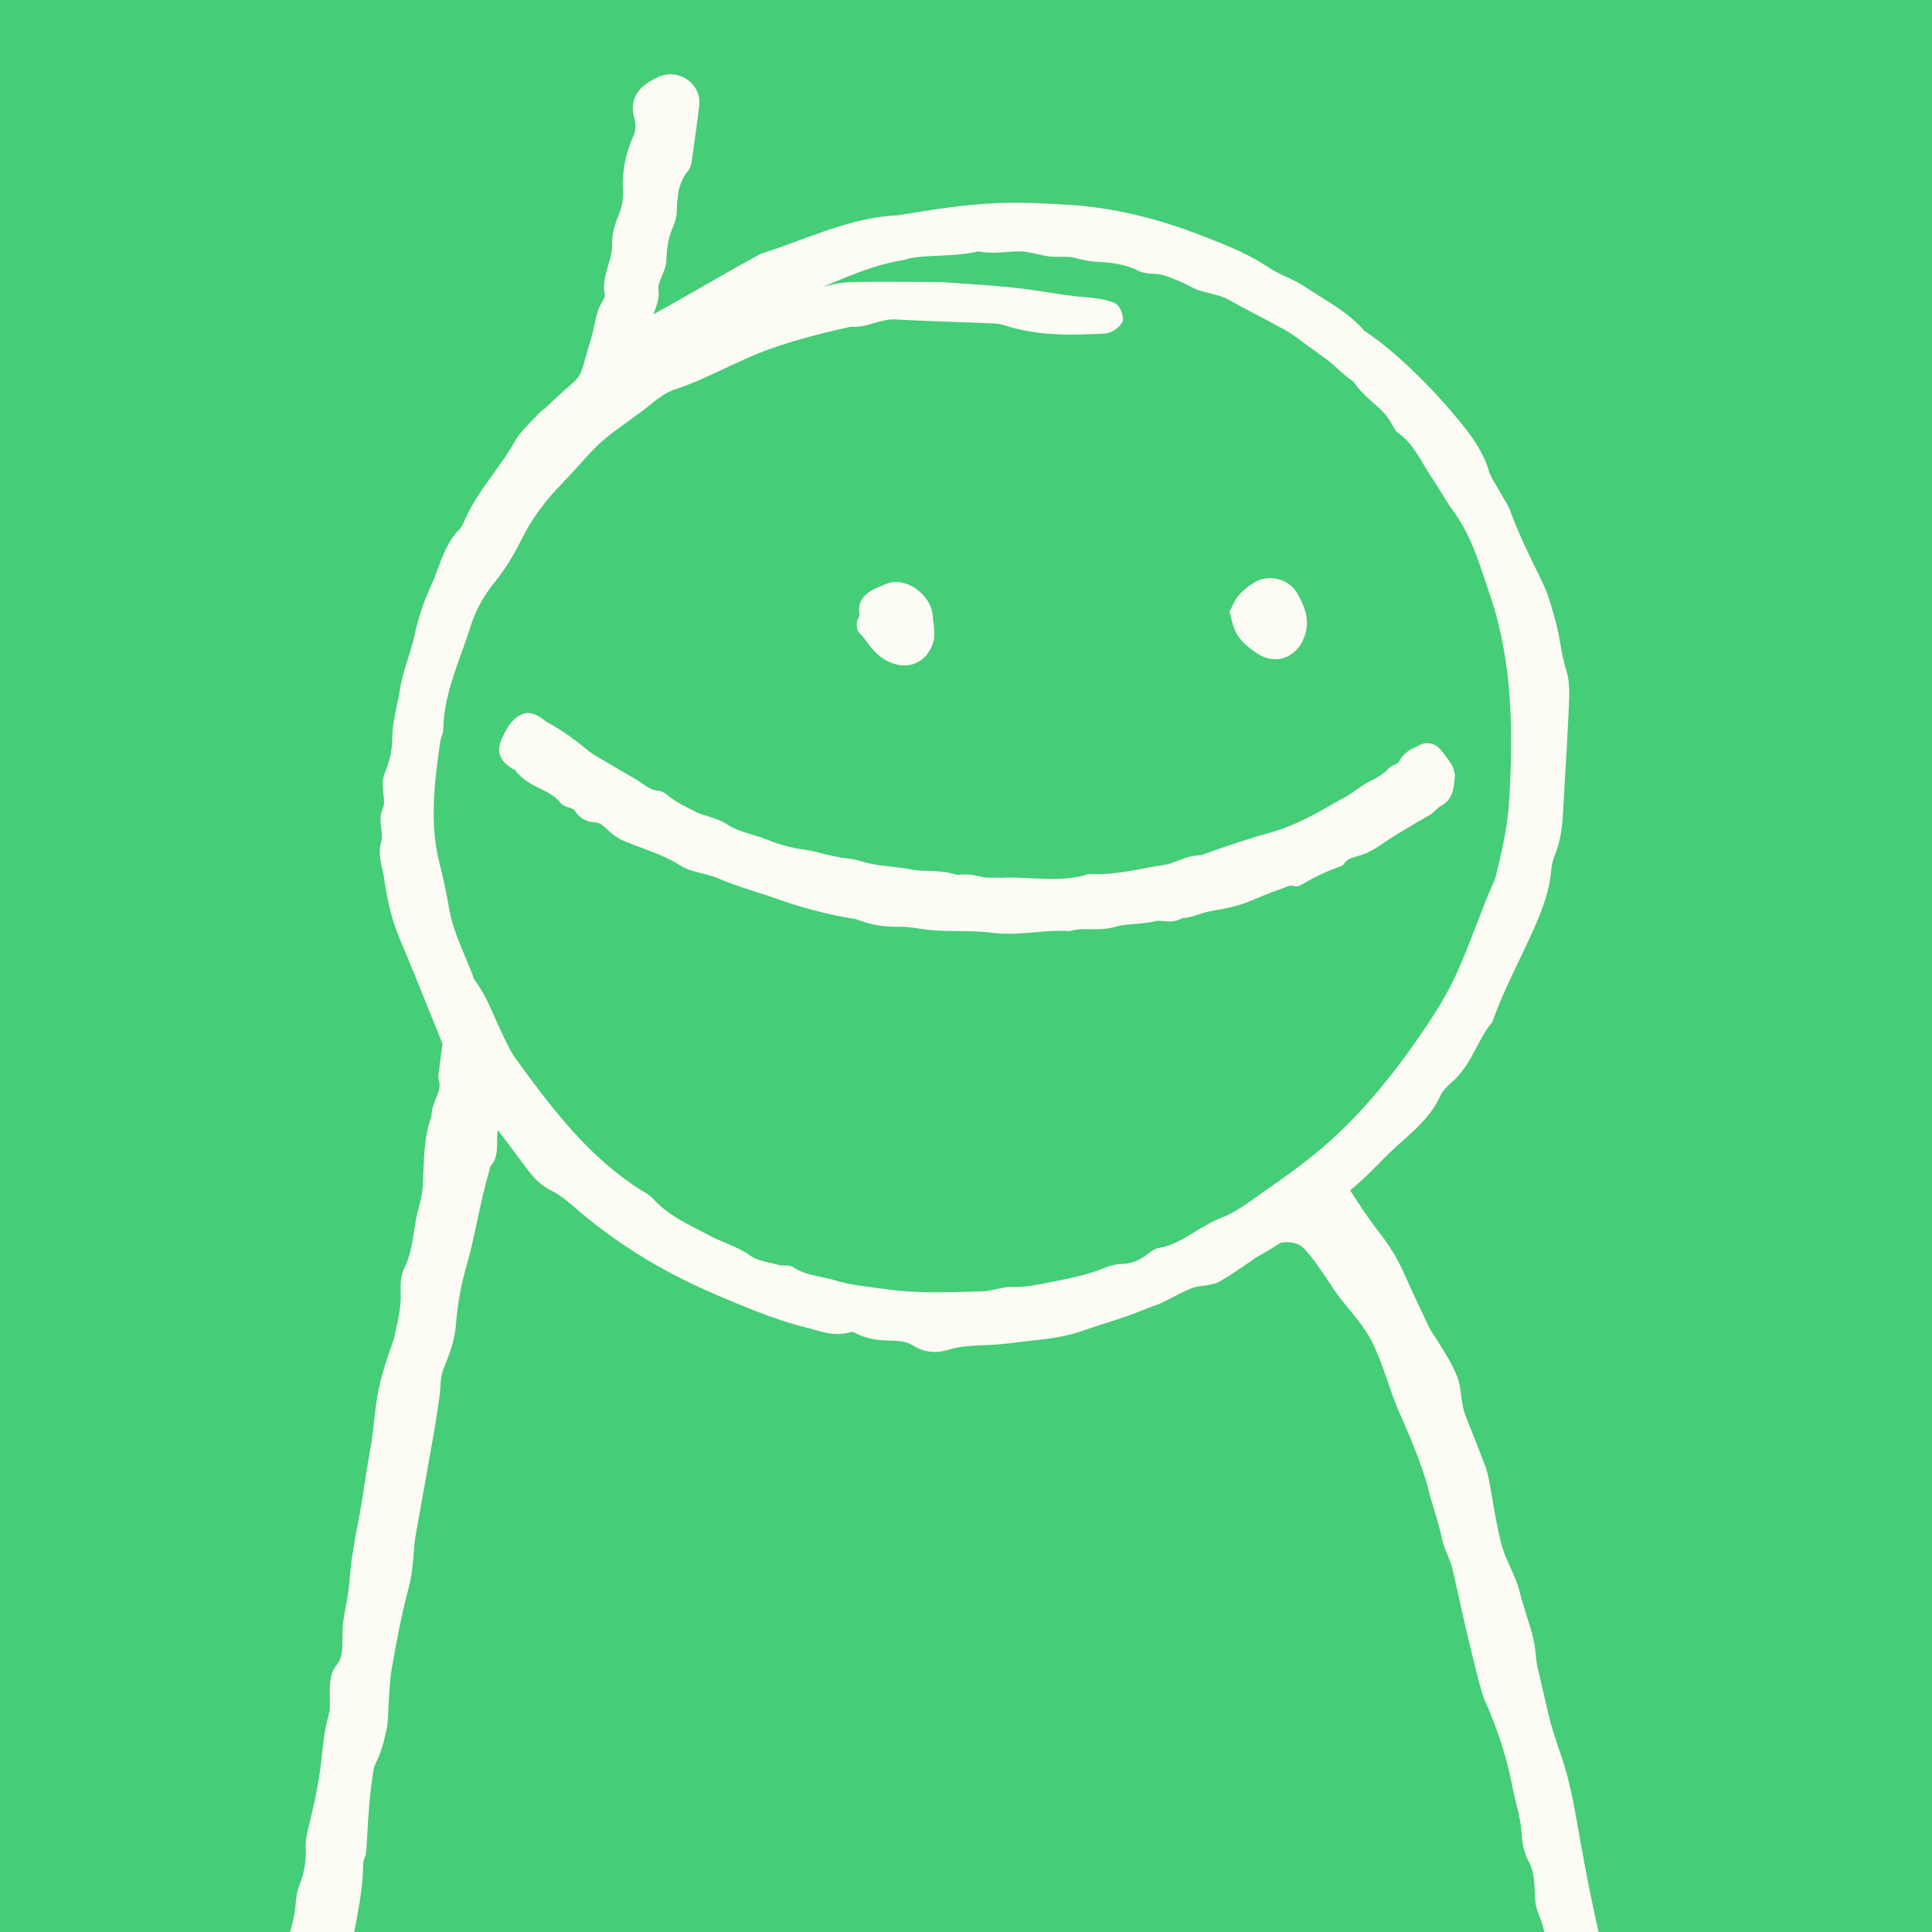
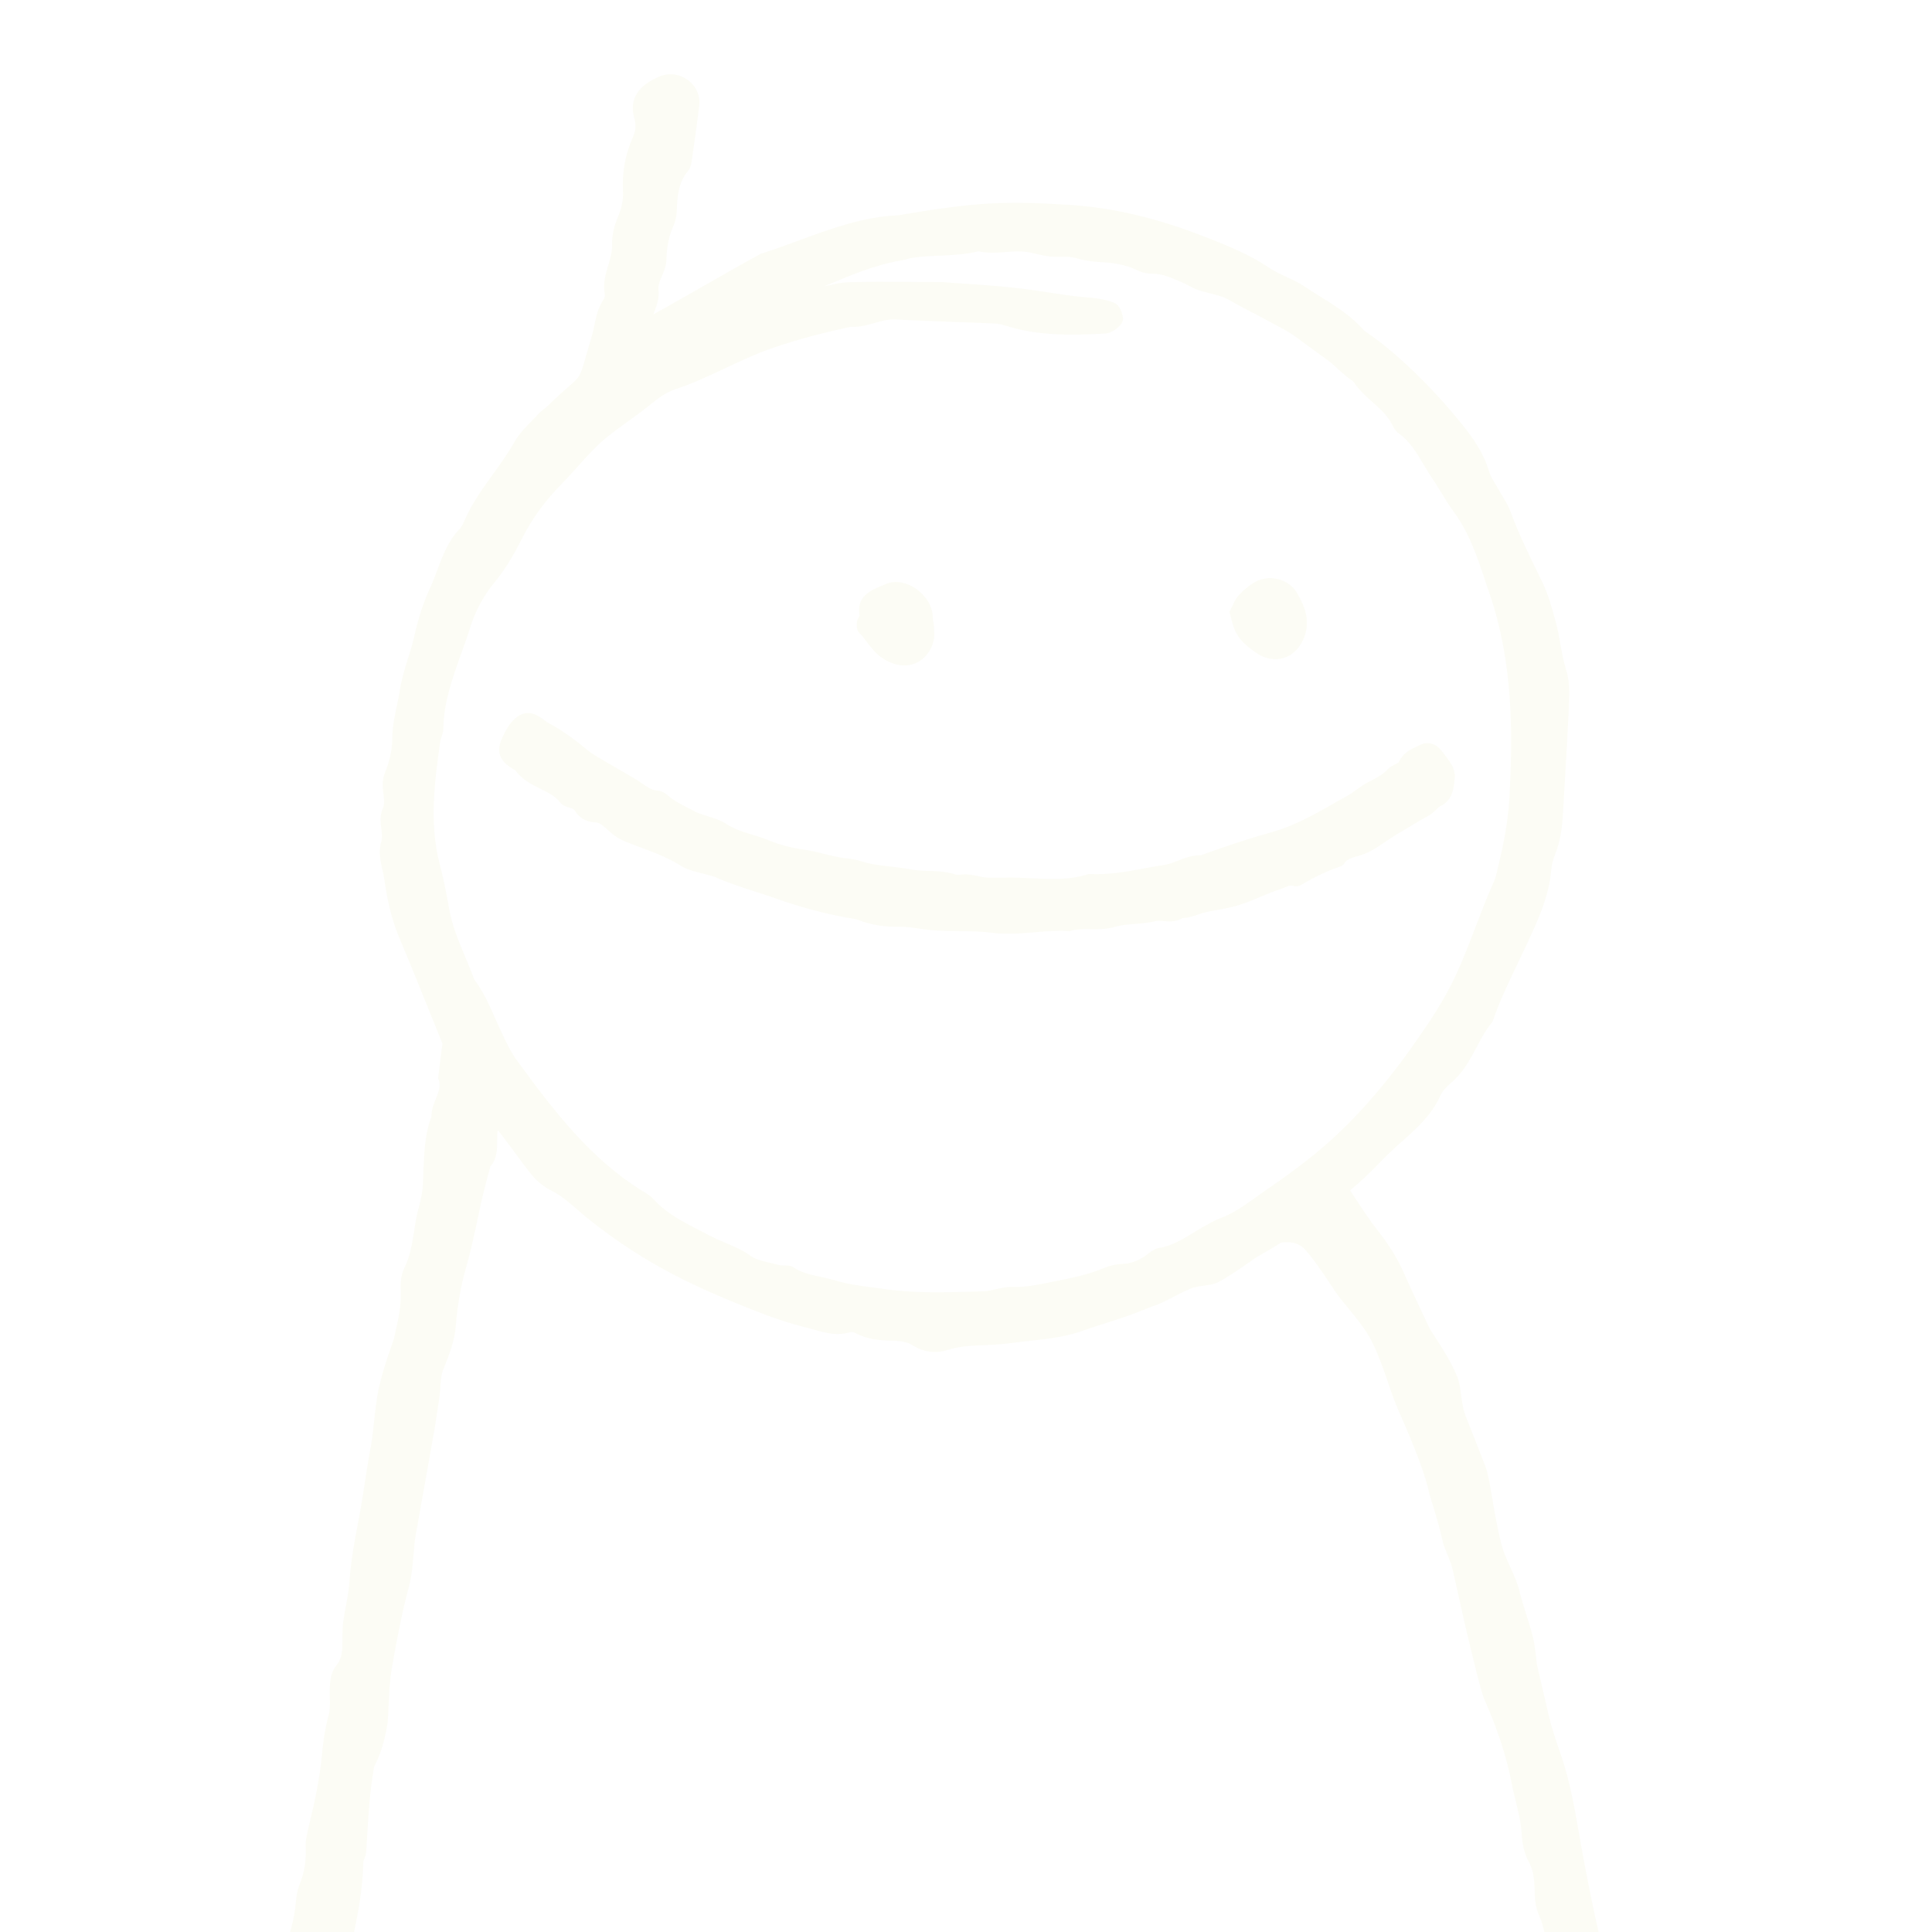
<svg xmlns="http://www.w3.org/2000/svg" xmlns:xlink="http://www.w3.org/1999/xlink" version="1.1" id="Layer_1" x="0px" y="0px" viewBox="0 0 1024 1024" style="enable-background:new 0 0 1024 1024;" xml:space="preserve">
  <style type="text/css">
	.st0{fill:#45CD77;}
	.st1{clip-path:url(#SVGID_00000116957209927775296740000004174026599261397406_);fill:#FCFCF5;}
	.st2{clip-path:url(#SVGID_00000044860862306766361520000005037093289378843817_);fill:#FCFCF5;}
	.st3{clip-path:url(#SVGID_00000118385776741669733640000003757074498205061009_);fill:#FCFCF5;}
	.st4{clip-path:url(#SVGID_00000086679139726565157460000001701040421867340937_);fill:#FCFCF5;}
	.st5{clip-path:url(#SVGID_00000023961520408177541370000016212559720593256602_);fill:#FCFCF5;}
	.st6{clip-path:url(#SVGID_00000070821926459461480730000009689998374851294873_);fill:#FCFCF5;}
	.st7{clip-path:url(#SVGID_00000124150783341968739580000015666936825579811496_);fill:#FCFCF5;}
	.st8{clip-path:url(#SVGID_00000165922564696373395320000014579862315381786536_);fill:#FCFCF5;}
	.st9{clip-path:url(#SVGID_00000160894715942340428620000005543779847169907885_);fill:#FCFCF5;}
</style>
  <g>
-     <rect class="st0" width="1024" height="1024" />
    <g>
      <defs>
        <rect id="SVGID_1_" width="1024" height="1024" />
      </defs>
      <clipPath id="SVGID_00000025422822619334408100000015953301018687045254_">
        <use xlink:href="#SVGID_1_" style="overflow:visible;" />
      </clipPath>
      <path style="clip-path:url(#SVGID_00000025422822619334408100000015953301018687045254_);fill:#FCFCF5;" d="M459.4,340.2    c2.5,3.3,5,6.6,9,9.1c3.6,2.2,7.4,3.4,10.9,3.4c2,0,4-0.4,5.8-1.1c4.7-1.9,8.2-6.1,9.7-11.8c0.5-2,0.4-4,0.3-6    c-0.1-0.8-0.1-1.5-0.1-2.3l-0.4-2.5h-0.1c0-1.5-0.1-3.1-0.4-4.6c-1.1-5.5-5.3-10.8-11-13.8c-4.7-2.4-9.7-2.8-13.7-1    c-0.8,0.4-1.6,0.7-2.4,1c-5.3,2.2-13.3,5.5-11.4,15.7c0,0.1-0.2,0.5-0.4,0.7c-0.4,0.7-0.8,1.5-1,2.6c-0.3,2.7,0.1,4.6,1.2,5.8    C456.9,336.8,458.1,338.4,459.4,340.2z M652.6,328c0.5,2,1,3.8,1.8,5.7c2.2,5.5,6.7,9,11.1,12.1c3.3,2.4,7,3.6,10.5,3.6    c1.5,0,3-0.2,4.4-0.7c5-1.5,8.9-5.6,11-11.3c3.3-9.1-0.3-16.8-4-23.2c-2.1-3.6-5.8-6.2-10.1-7.3c-4.6-1.1-9.3-0.3-13,2.1    c-3.2,2.1-5.9,4.4-7.9,6.7c-1.4,1.6-2.3,3.5-3.2,5.4c-0.3,0.7-0.7,1.5-1.1,2.2l-0.5,0.9l0.3,1C652.2,326.2,652.4,327.1,652.6,328z     M761.8,428.6c0.4-0.4,1.1-1.1,1.4-1.2c6.8-3.2,7.4-9.7,7.8-14.9l0.1-1c0.1-0.6,0-1.2-0.2-1.8l-0.1-0.5c-0.2-1.1-0.6-2.7-1.6-4.2    c-1.8-2.9-3.8-5.4-5.5-7.5c-3-3.6-7.3-4.6-11.2-2.6c-0.6,0.3-1.1,0.5-1.8,0.9c-3.1,1.4-7,3.2-9.3,8.1c-0.1,0.3-0.6,0.5-1.7,1.1    c-1.2,0.6-2.8,1.3-4.1,2.7c-2.6,2.8-5.7,4.4-9.3,6.3l-1.4,0.7c-2.3,1.2-4.3,2.7-6.3,4.1c-1.7,1.3-3.3,2.4-5,3.3    c-2.2,1.2-4.3,2.4-6.5,3.6l-0.4,0.3c-10.3,5.8-21,11.8-32.1,14.9c-11.9,3.3-24.4,7.4-38.1,12.4c-0.1,0-0.2,0-0.3,0    c-4.4,0-8.1,1.4-11.9,2.9c-2.3,0.9-4.4,1.7-6.5,2.1c-1.5,0.3-3.1,0.5-4.9,0.8c-2,0.3-4.1,0.7-6.1,1.1c-9.3,1.8-19.2,3.5-28.8,3.1    c-0.8-0.1-1.4,0-1.9,0.2c-9.5,3-19.3,2.5-29.7,2c-3.4-0.2-6.8-0.3-10.3-0.4c-1.2,0-2.4,0-3.9,0.1c-1,0-2,0.1-3.1,0    c-0.8,0-1.6,0-2.5,0c-2.4,0-4.7,0-6.7-0.5c-3.6-0.9-7.5-1.7-11.8-1c-0.2,0-0.9,0.1-2-0.3c-4.8-1.5-9.6-1.7-14.2-1.8    c-3.2-0.1-6.3-0.2-9.1-0.8c-3.6-0.7-7.4-1.1-10.7-1.5c-5.5-0.6-10.6-1.2-15.6-2.8c-2.7-0.9-5.5-1.3-8.1-1.6    c-1.2-0.1-2.3-0.3-3.5-0.5c-3.5-0.7-6.2-1.3-8.6-1.9c-3.5-1-6.9-1.7-10.4-2.2c-6.9-1-13.1-2.7-18.4-4.9c-3-1.3-6.1-2.2-9.1-3.1    c-4.7-1.4-9.1-2.8-13.1-5.4c-3.3-2.2-6.8-3.2-10.2-4.3c-2.6-0.8-5-1.5-7.2-2.7c-1-0.6-2-1.1-3.1-1.6l-0.4-0.2    c-3.6-1.9-7-3.6-9.9-6.1c-2.2-1.9-4.2-2.9-6.3-3c-2.7-0.2-5.2-1.9-8.1-3.9c-1.2-0.8-2.4-1.7-3.7-2.4c-2.4-1.4-4.8-2.8-7.2-4.2    l-0.7-0.4c-2.4-1.4-4.8-2.8-7.2-4.2l-2.4-1.4c-2.7-1.6-5.3-3.1-7.5-4.9c-7.1-6-14.1-10.9-21.4-14.8c-0.3-0.2-0.6-0.4-1.1-0.8    l-0.9-0.7c-4.6-3.4-10.1-5.9-16.5,1c-1.6,1.8-2.8,3.8-3.8,5.7l-0.4,0.8c-4.7,8.6-3.4,14,4.6,18.8c0.4,0.2,0.8,0.4,1.1,0.5    c3.8,5.3,9,7.8,13.7,10.1c4,2,7.5,3.7,10,6.9c1.5,2,3.8,2.6,5.2,3c0.5,0.1,0.9,0.2,1.4,0.5c0.2,0.1,0.8,0.4,1.1,0.6    c2.4,4.3,6.1,6.5,11.3,6.7c2.3,0.1,4.4,2.1,6.9,4.4l0.8,0.7c2.4,2.2,5,3.8,8.4,5.2c2.1,0.8,4.1,1.6,6.2,2.4l0.6,0.2    c7.6,2.8,15.5,5.8,22.5,10.2c2.8,1.8,6,2.6,9,3.4c0.9,0.2,1.8,0.5,2.7,0.7c1,0.3,2,0.5,3,0.8c1.3,0.3,2.4,0.6,3.3,1    c6.9,3.1,14,5.3,20.9,7.6c3.8,1.2,7.5,2.4,11.2,3.7c12.8,4.6,25.6,8,38.3,10.3l1.5,0.2c1.3,0.2,2.6,0.4,3.6,0.8    c7,2.7,13.9,3.9,22.6,3.7c3,0,6.1,0.4,9.3,0.9l0.8,0.1c2.8,0.4,5.7,0.8,8.6,1c4,0.2,8,0.3,12,0.3c5.9,0.1,12,0.1,17.8,0.9    c2.8,0.4,5.8,0.5,9,0.5c4.8,0,9.6-0.4,14.2-0.8c5.7-0.5,11.7-1,17.3-0.6c0.6,0.1,1.1,0,1.7-0.2c3.1-0.9,6.5-0.9,10-0.8    c3.7,0.1,8.3,0.1,13-1.2c3.3-1,6.9-1.3,10.8-1.6c3.6-0.3,7.3-0.6,11-1.5c1-0.3,2.4-0.1,3.9,0c2.8,0.3,6.5,0.6,10.2-1.6    c3.2-0.1,6-1.1,8.7-2c1.2-0.4,2.4-0.8,3.6-1.1c2.1-0.5,4.2-0.9,6.6-1.3c2-0.4,4.1-0.7,6.1-1.2c5.7-1.2,10.9-3.4,16.1-5.6    c3.3-1.4,6.8-2.8,10.1-3.9c1-0.3,1.9-0.7,2.9-1.1c1.9-0.8,3.1-1.3,4.1-0.9c1.6,0.5,3.3,0.4,4.7-0.5c7.6-4.5,14.1-7.5,20.6-9.7    c0.9-0.3,1.8-0.9,2.3-1.8c1.3-2,3.2-2.6,6.5-3.6l1.8-0.5c3.6-1.1,7.4-3.1,11.3-5.8c2.9-2,6.1-4.2,9.2-6l3.9-2.3    c4.2-2.6,8.6-5.2,13-7.6C759.8,430.5,760.9,429.4,761.8,428.6z M887.6,1087.2c-3-4.6-7.7-3.7-11.9-2.9c-0.6,0.1-1.7,0.3-2.5,0.1    c-0.4-0.1-1.1-0.7-1.5-1c-0.5-0.4-0.8-0.7-1.4-0.9c-1.8-0.7-2.3-1.4-3.3-2.6c-0.4-0.5-0.8-1-1.4-1.6c-4-4.4-6-9.5-7.4-14    c-10.7-33.7-17.1-68.4-22.8-101c-2.3-13-4.8-23.6-8.1-33.3l-0.7-1.9c-2.1-6.2-4.3-12.7-5.8-19.2c-0.5-2.3-2.8-12-5.9-25.3    c-0.4-1.8-0.7-4.1-0.9-6.4c-0.3-2.7-0.6-5.5-1.2-8.2c-1-4.3-2.3-8.5-3.7-12.8c-1.3-4.2-2.7-8.5-3.8-13c-1.1-4.5-2.9-8.4-4.8-12.5    c-1.7-3.8-3.5-7.7-4.6-11.8c-2.3-8.9-3.8-17.7-5-24.9c-1.2-7-2.2-13.1-3.5-16.5c-3.4-8.8-6.9-17.8-10.4-26.5    c-1.6-4-2.1-8.1-2.6-11.7c-0.4-3.3-0.9-6.7-2.1-9.8c-3.2-7.7-7.5-14.3-10.9-19.6c-1.9-3-3.5-5.3-4.3-7.1c-1.8-4-3.7-7.9-5.6-11.9    l-0.2-0.5c-2.5-5.3-5-10.6-7.3-15.9c-3.3-7.4-7.5-14.2-12.7-20.9c-5.8-7.4-10.9-15.2-15.7-22.7c1.4-1.2,2.8-2.4,4.2-3.6    c4-3.5,7.7-7.2,11.3-10.9c3.1-3.2,6.4-6.4,9.7-9.4l2.3-2c7.7-6.9,15.7-14,20.3-24.2c1-2.2,2.9-4.5,5.4-6.6    c6.4-5.3,10.2-12.3,13.8-19.1c2.5-4.8,4.9-9.3,8.2-13.2l0.4-0.8c3.8-10.9,8.9-21.5,13.8-31.7c2.6-5.5,5.3-11.1,7.8-16.7    c4.2-9.5,8.3-19.7,9.3-30.8c0.3-3.2,0.9-6.2,2-8.7c3.1-7.5,3.9-15.1,4.3-22.2c0.3-5.7,0.7-11.4,1-17c0.8-12.7,1.5-25.9,2.1-38.8    l0-0.8c0.3-6.5,0.6-13.2-1.4-19.3c-1.4-4.5-2.3-9.3-3.1-13.9c-0.7-3.9-1.4-8-2.5-11.9l-0.3-1c-1.8-6.7-3.7-13.5-6.9-20.1l-0.3-0.6    c-5.8-11.9-11.9-24.1-16.5-36.7c-1-2.7-2.5-5.1-3.9-7.5c-0.7-1.1-1.4-2.3-2-3.4c-0.6-1.1-1.2-2.1-1.9-3.2c-1.4-2.4-2.8-4.7-3.5-7    c-2.8-9.6-8.1-17.3-15-25.8c-6.6-8.1-13.1-15.3-19.6-21.9c-11.8-11.8-21.5-20.1-31.5-26.8c-6.7-7.8-15.3-13.1-23.6-18.3    c-2.6-1.6-5.3-3.3-7.8-5c-3.1-2.1-6.5-3.7-9.8-5.2c-3.4-1.6-6.5-3-9.4-5c-10.1-6.8-21.2-11.3-32.1-15.6l-1.1-0.4    c-25.7-10.2-49.8-15.9-73.7-17.3c-33.4-2-47.4-1.5-89.6,5.6c-18.5,0.8-35.6,7.1-52.2,13.2c-6.7,2.5-13.6,5-20.5,7.2l-0.4,0.2    c-8.9,4.8-20.1,11.2-30.9,17.4c-8.8,5-17.8,10.2-25.7,14.5c0.2-0.6,0.4-1.2,0.7-1.8c1.2-3.4,2.5-6.9,2-11    c-0.3-2.6,0.8-5.1,1.9-7.7c1.1-2.6,2.2-5.2,2.3-8.2c0.2-7.4,1.4-12.9,3.6-17.9c1.1-2.4,1.8-5.3,1.9-8c0.2-8.1,0.9-15.3,5.9-21.3    c1.4-1.6,1.8-3.8,2.1-5.8c1.5-10.7,2.8-19.7,3.9-28.9c0.6-5.3-1.6-10.3-5.9-13.5c-4.6-3.4-10.4-4.1-15.6-1.8    c-1.8,0.8-3.4,1.7-4.6,2.4c-7.7,4.6-10.6,11.2-8.4,19.1c1.1,3.8,0.9,7-0.5,10.1c-4.3,9.6-6,19.2-5.4,29.5c0.2,3.8-0.7,8.5-2.6,13    c-2.4,5.6-3.3,10.3-3.2,15.1c0.1,3.5-0.9,7-2,10.6c-1.5,5-3,10.1-1.8,15.9c0.1,0.4-0.2,1.5-1,2.8c-2.7,4.2-3.7,8.8-4.6,13.3    c-0.4,2-0.8,3.9-1.4,5.8c-1.3,4.4-2.3,7.9-3.1,10.7c-3,10.6-3,10.6-9.3,16.1c-2.7,2.3-6.3,5.5-11.5,10.6c-0.4,0.4-1,0.8-1.5,1.2    c-0.8,0.6-1.6,1.2-2.4,2c-1.2,1.4-2.5,2.7-3.8,4c-3.3,3.4-6.8,6.9-9.2,11.1c-3.3,6-7.5,11.7-11.4,17.2    c-5.4,7.4-10.9,15.1-14.8,23.8l-0.2,0.4c-0.8,1.9-1.7,3.9-2.9,5.1c-6,6.2-8.8,13.9-11.6,21.3c-1.2,3.2-2.4,6.5-3.8,9.5    c-3.5,7.5-6.4,16.2-8.5,25.8c-0.9,4-2.1,8.1-3.4,12c-1.6,5.2-3.3,10.6-4.2,16.2c-0.4,2.8-1,5.6-1.6,8.4c-1.2,5.8-2.5,11.7-2.5,18    c0,5.5-1.4,11.9-3.9,17.9c-1.6,3.9-1.2,7.7-0.8,11.1c0.4,3,0.7,5.6-0.4,8c-1.6,3.7-1.1,7.4-0.7,10.6c0.3,2.3,0.6,4.5,0.1,6.3    c-1.8,5.6-0.6,10.4,0.4,15.1c0.4,1.6,0.8,3.3,1,4.9c1.4,9.4,3.4,20.4,7.9,31.1c5.6,13.3,11,26.6,16.5,40.3l6.5,16.1l-2.3,18.3    l0.2,0.6c1.4,3.5,0.1,6.7-1.4,10.4c-1.2,2.9-2.4,5.9-2.3,9.3c-3.6,9.4-3.9,19.7-4.3,29.5c-0.1,2.4-0.2,4.8-0.3,7.2    c-0.2,4-1.2,8-2.1,11.4c-1.2,4.2-1.9,8.5-2.5,12.7c-1.1,7-2.2,13.6-5.3,19.8c-1.9,3.8-2,8.6-1.8,13.1c0.2,7.1-1.3,13.8-2.9,20.9    l-0.5,2.4c-0.3,1.2-1,3.2-1.9,5.8c-1.8,5.2-4.6,13.1-6.6,22.6c-0.9,4.6-1.6,10.1-2.2,16c-0.6,5.7-1.3,11.5-2.3,16.6    c-0.4,1.8-1.8,10.6-4.2,26.1c-0.6,3.6-1.3,7.6-2.1,11.7c-1.8,9.2-3.7,19.7-4.5,30.8c-0.3,4.4-1.1,8.9-2,13.5    c-0.4,2.4-0.9,4.7-1.2,7.1c-0.5,3.2-0.5,6.3-0.5,9.3c0,5.7,0,10.5-3,14.2c-4,4.8-3.8,11.4-3.7,17.3c0.1,3.3,0.1,6.5-0.5,8.9    c-2.4,8.6-3.2,16.5-3.8,22.8c-0.3,2.6-0.5,4.8-0.8,6.8c-0.7,4.2-1.1,7-1.3,7.9c-1.4,7.9-2.9,14.1-4.1,19.1    c-1.5,6.1-2.4,10.2-2.3,13.3c0.4,7.3-0.6,13.9-3.2,20.3c-1.4,3.4-1.8,7-2.1,10.2c-0.7,7.6-2.6,15.1-5.7,22.7    c-2.4,5.9-4.5,13-2.1,20.6c0.3,1.1,0.3,2.4,0.1,2.8c-1.7,3.1-2.5,6.3-3.2,9.5c-0.9,3.8-1.8,7.5-4.2,10.5c-3,3.7-4.6,8.5-6.1,13    l-0.3,1c-2.4,7.3-1.9,13.9,1.6,18.9c3.6,5.2,10.1,8.4,18.4,8.9c0.3,0,0.5,0,0.8,0c7.1,0,15.2-5.3,17.2-11.4l1.1-3.2    c3-8.9,6.1-18.1,5.5-28.4c-0.6-10.1,0.4-18.2,3.1-25.3c1-2.7,1.4-5.5,1.7-8.2c0.2-1.4,0.4-2.8,0.6-4.1c0.5-2.5,1-4.9,1.5-7.4    c2.7-13.3,5.6-27,5.8-41c0-1,0.3-2.3,1-3.8c0.6-1.3,0.7-3.9,1.1-11c0.5-8.9,1.2-22.3,3.6-36.3c0.1-0.4,0.4-1.2,0.9-2.1    c1.4-2.9,4-8.3,6.1-20c0.4-2,0.6-7.3,0.8-11.9c0.1-2.4,0.2-4.4,0.3-5.5l0.1-1.8c0.3-4.1,0.7-8.3,1.5-12.7    c1.1-6.3,2.3-12.7,3.6-19.3c1.7-8.2,3.3-15.4,5.1-22c1.6-5.8,2.1-11.8,2.6-17.7c0.3-4,0.6-7.8,1.3-11.3l5.7-31.8    c2.3-13,3.9-21.9,4.2-23.8c1-6.5,2.8-17.7,2.9-20.2c0.2-3.7,0.4-7.6,1.6-10.8l0.4-0.9c2.9-7.4,5.7-14.4,6.3-22.6    c0.9-11.1,2.7-21.1,5.4-30.5c2.4-8.3,4.2-16.8,6-25.1c0.9-4.3,1.8-8.6,2.8-12.8c0.9-3.8,1.9-7.5,2.9-11.3l1.2-4.5    c3.6-4,3.6-9.1,3.6-13.6c0-1.9,0-3.8,0.3-5.5c0.2,0.1,0.3,0.2,0.4,0.3c3,3.9,6,7.8,8.9,11.8c2.4,3.2,4.7,6.4,7.1,9.5    c3.6,4.7,7.4,8,11.8,10.2c5.2,2.6,9.5,6.3,14.1,10.3c1.6,1.4,3.1,2.7,4.7,4c15.9,12.9,33.2,24,51.4,33c13.1,6.5,26.5,12,37.9,16.5    c9.8,3.9,19,6.9,27.9,9.1c1.2,0.3,2.5,0.6,3.7,1c6,1.7,12.2,3.4,19.1,1.2c0.5-0.1,1.7,0,2.7,0.6c6.6,3.5,13.5,3.9,20,4    c4.5,0.1,7.6,0.8,10.3,2.5c5.6,3.5,11.9,4.4,18.4,2.4c4.9-1.5,10-2.2,16.1-2.4c7.4-0.2,13.8-0.7,19.6-1.5c2.8-0.4,5.7-0.7,8.5-1    c9.2-1,18.8-2.1,27.8-5.4c4.2-1.5,8.5-2.9,12.7-4.2c5.7-1.8,11.6-3.7,17.2-6c2.7-1.1,5-2,6.9-2.7c3.2-0.9,6-2.4,9.5-4.2    c2.7-1.4,6.1-3.2,10.7-5.2c1.7-0.7,4.1-1.1,6.4-1.4c2.9-0.4,5.9-0.8,8.2-2c4.6-2.4,12.2-7.6,16-10.3l0.2,0l0.8-0.6    c1.8-1.4,3.4-2.5,5-3.3c3.7-2.1,7.4-4.3,11.2-6.7c4.6-0.6,9.2-0.2,12.8,3.8c3.6,4,8.1,10.2,15.5,21.5c1.9,2.9,4.5,6.1,7.4,9.6    c4,4.9,8.5,10.4,11.6,16c3.9,7.3,6.5,15,9.1,22.4c1.9,5.7,3.8,11.1,6.1,16.4c8.5,18.9,14.3,34.6,16,43.1c0.2,0.8,0.7,2.6,1.6,5.4    c1.5,4.9,3.8,12.2,5.4,19.6c0.4,2,1.4,4.5,2.5,7.2c1.2,2.9,2.4,5.8,3,8.6c2,8.9,3.1,14,5.2,23.3c1.7,7.7,3.5,15.1,5.1,21.6    c3.2,13.4,5.4,21.4,6.5,23.8c7,15.7,11.7,30.3,14.5,44.7c0.5,2.8,1.3,5.7,2,8.8c1.4,5.8,2.9,11.9,3.2,17.5    c0.3,5.7,1.6,10.9,3.6,14.5c2.9,5.2,3.1,10.4,3.3,15.5c0.1,4.3,0.3,8.7,2.2,12.9c3.3,7.6,4.1,15.5,4.8,23.4    c0.2,2.5,0.5,5.1,0.8,7.6c1.8,13.6,3.8,25.7,6,37c1.4,7.2,3.3,12.9,5.7,17.4c5,9.3,11.5,14.5,20,15.9c4.8,0.8,9.7,1.1,14.6,1.5    c0.6,0.1,1.3,0.1,1.9,0.1c6.8,0,12.1-3.5,17.1-11.2l0,0C891.1,1099.4,891.4,1092.8,887.6,1087.2z M694.1,613.9    c-6.7,5.3-14.1,10.7-23.4,17.1c-1.6,1.1-3.2,2.2-4.8,3.4c-6.3,4.5-12.3,8.8-19.4,11.4c-2.6,1-5,2.3-7.3,3.7l-1.7,0.9    c-1.8,1-3.5,2-5.2,3.1c-5.8,3.5-11.3,6.9-17.9,7.9c-2.3,0.4-4.2,1.8-5.9,3.1c-0.4,0.3-0.9,0.7-1.3,1c-4,2.8-7.9,4.2-12.2,4.4    c-3.4,0.1-6.9,0.9-10.2,2.3c-7.9,3.3-16,5-24.6,6.7l-3.1,0.6c-6.7,1.4-13.8,2.9-21,2.6c-2.7-0.1-5.5,0.6-8.2,1.2    c-2.2,0.5-4.2,1-6.2,1.1l-6,0.2c-15.4,0.4-31.4,0.9-46.9-1.4c-2-0.3-4-0.5-6-0.8c-6.7-0.9-13.5-1.7-19.9-3.7    c-2.6-0.8-5.2-1.3-7.7-1.9c-5.2-1.1-10.2-2.1-14.5-5c-1.6-1.1-3.6-1.1-5.3-1.1c-0.9,0-1.8,0-2.5-0.2c-1.4-0.4-2.9-0.7-4.4-1.1    c-4.1-0.9-7.9-1.8-10.7-3.8c-4.3-3.1-9.1-5.1-13.6-7c-2.9-1.2-5.6-2.4-8.3-3.8c-1.8-1-3.6-1.9-5.5-2.9c-9-4.6-17.4-9-24.1-16.4    c-1.5-1.7-3.4-2.8-5.2-3.9l-1.2-0.7c-27-17-45.9-41.4-66.1-69.1c-3.1-4.3-5.5-9.4-7.9-14.5c-1.1-2.3-2.1-4.6-3.1-6.8    c-3.2-7.2-6.4-14.7-11.4-21.3c-1.5-4.1-3.2-8.1-4.8-12c-3.5-8.3-7.1-16.9-8.6-25.9c-1.4-8.2-3.1-16.3-5.1-23.9    c-5.5-21.7-2.4-44.3,0.4-64.1c0.1-0.8,0.4-1.7,0.7-2.7c0.5-1.4,1-3,1-4.7c0.2-13.6,4.8-26.4,9.2-38.8c1.7-4.6,3.4-9.4,4.9-14.2    c2.7-8.9,7.2-17.2,13.3-24.6c5-6.1,9.6-13.5,14.4-23.1c5.2-10.3,12-19.7,20.9-28.7c2.9-3,5.7-6.1,8.5-9.2    c4.7-5.2,9.5-10.7,14.9-15.1c3.9-3.2,8.1-6.2,12.1-9.1c4.3-3.1,8.8-6.4,13.1-9.9c4-3.3,8-5.7,11.7-6.9c9.2-3,18-7.2,26.5-11.2    c7.3-3.4,14.9-7,22.6-9.8c15.6-5.6,31.5-9.4,43.7-12.1c4.5,0.3,8.7-0.8,12.7-2c3.7-1.1,7.2-2,10.8-1.9c11,0.6,22.3,1,33.1,1.4    c6.8,0.2,13.6,0.5,20.4,0.8c1.9,0.1,3.8,0.7,5.8,1.3l0.6,0.2c16.9,5.1,34,4.7,51.4,3.8c2.6-0.1,4.9-1.7,5.8-2.3    c2.8-2.1,4.1-4.2,3.8-6.1c-0.2-1.5-1.3-6.5-4.5-7.8c-3.5-1.5-7.7-2.4-12.5-2.8c-7.3-0.5-14.7-1.6-21.8-2.7    c-3.1-0.5-6.2-0.9-9.3-1.4c-12.9-1.8-26.1-2.7-36.7-3.4c-4-0.3-7.7-0.5-11.1-0.8c-6.2,0-11.9,0-17.2-0.1    c-12-0.1-22.3-0.1-32.5,0.2c-3.6,0.1-7.1,0.9-10.6,1.7c-0.8,0.2-1.6,0.4-2.5,0.6c0.6-0.3,1.2-0.5,1.9-0.8    c12.7-5.3,25.8-10.9,39.6-13.1c0.9-0.1,1.9-0.4,2.8-0.7c0.7-0.2,1.3-0.4,2-0.5c5.1-0.9,10.4-1.1,15.5-1.3    c6.6-0.3,13.5-0.6,20.3-2.3c4.9,1.1,9.8,0.8,14.4,0.4c4-0.3,7.8-0.6,11.5,0c1.6,0.3,3.2,0.6,4.9,1c3.1,0.7,6.4,1.5,9.7,1.5    c1,0,2.1,0,3.1,0c2.8,0,5.5-0.1,8.1,0.7c3.6,1.1,7.7,1.8,12.6,2.1c6.2,0.3,13.5,1.1,20.2,4.5c2.2,1.1,5.1,1.7,8.2,1.7    c4.7,0,8.9,1.9,13.4,3.8l1.9,0.8c1.2,0.5,2.3,1.1,3.4,1.7c1.8,0.9,3.6,1.9,5.6,2.5c1.9,0.6,3.8,1.1,5.8,1.6    c3.5,0.9,6.9,1.7,9.9,3.4c4.5,2.6,9.2,5.1,13.7,7.4c2.6,1.4,5.2,2.7,7.7,4.1c1,0.5,2,1.1,3,1.6c3.3,1.8,6.5,3.4,9.4,5.4    c2.6,1.8,5.2,3.7,7.7,5.6c3.3,2.4,6.6,4.8,9.9,7.2c2.2,1.5,4.2,3.3,6.3,5.3c2.6,2.3,5.2,4.7,8.3,6.7c2.8,4.3,6.5,7.7,10.1,10.9    c4.1,3.6,7.9,7,10.3,11.7l0.3,0.5c0.7,1.4,1.6,3.2,3.2,4.3c6,4.2,9.6,10.3,13.4,16.7c1.5,2.6,3.1,5.2,4.8,7.7    c1.6,2.3,3,4.7,4.5,7.1c1.9,3.1,3.8,6.3,6,9.3c8.9,11.9,13.3,25.3,18,39.6l2,5.9c12,35.7,12,72.6,10.1,107.1    c-0.7,13.1-3.4,25.9-6.3,37.8l-0.2,0.9c-0.5,2-0.9,3.9-1.7,5.6c-3.6,7.9-6.7,16.2-9.8,24.2c-3.2,8.3-6.5,17-10.3,25.2    c-6.4,13.9-14.9,26.3-23.8,38.9C730.7,579.7,713.2,598.8,694.1,613.9z" />
    </g>
  </g>
</svg>